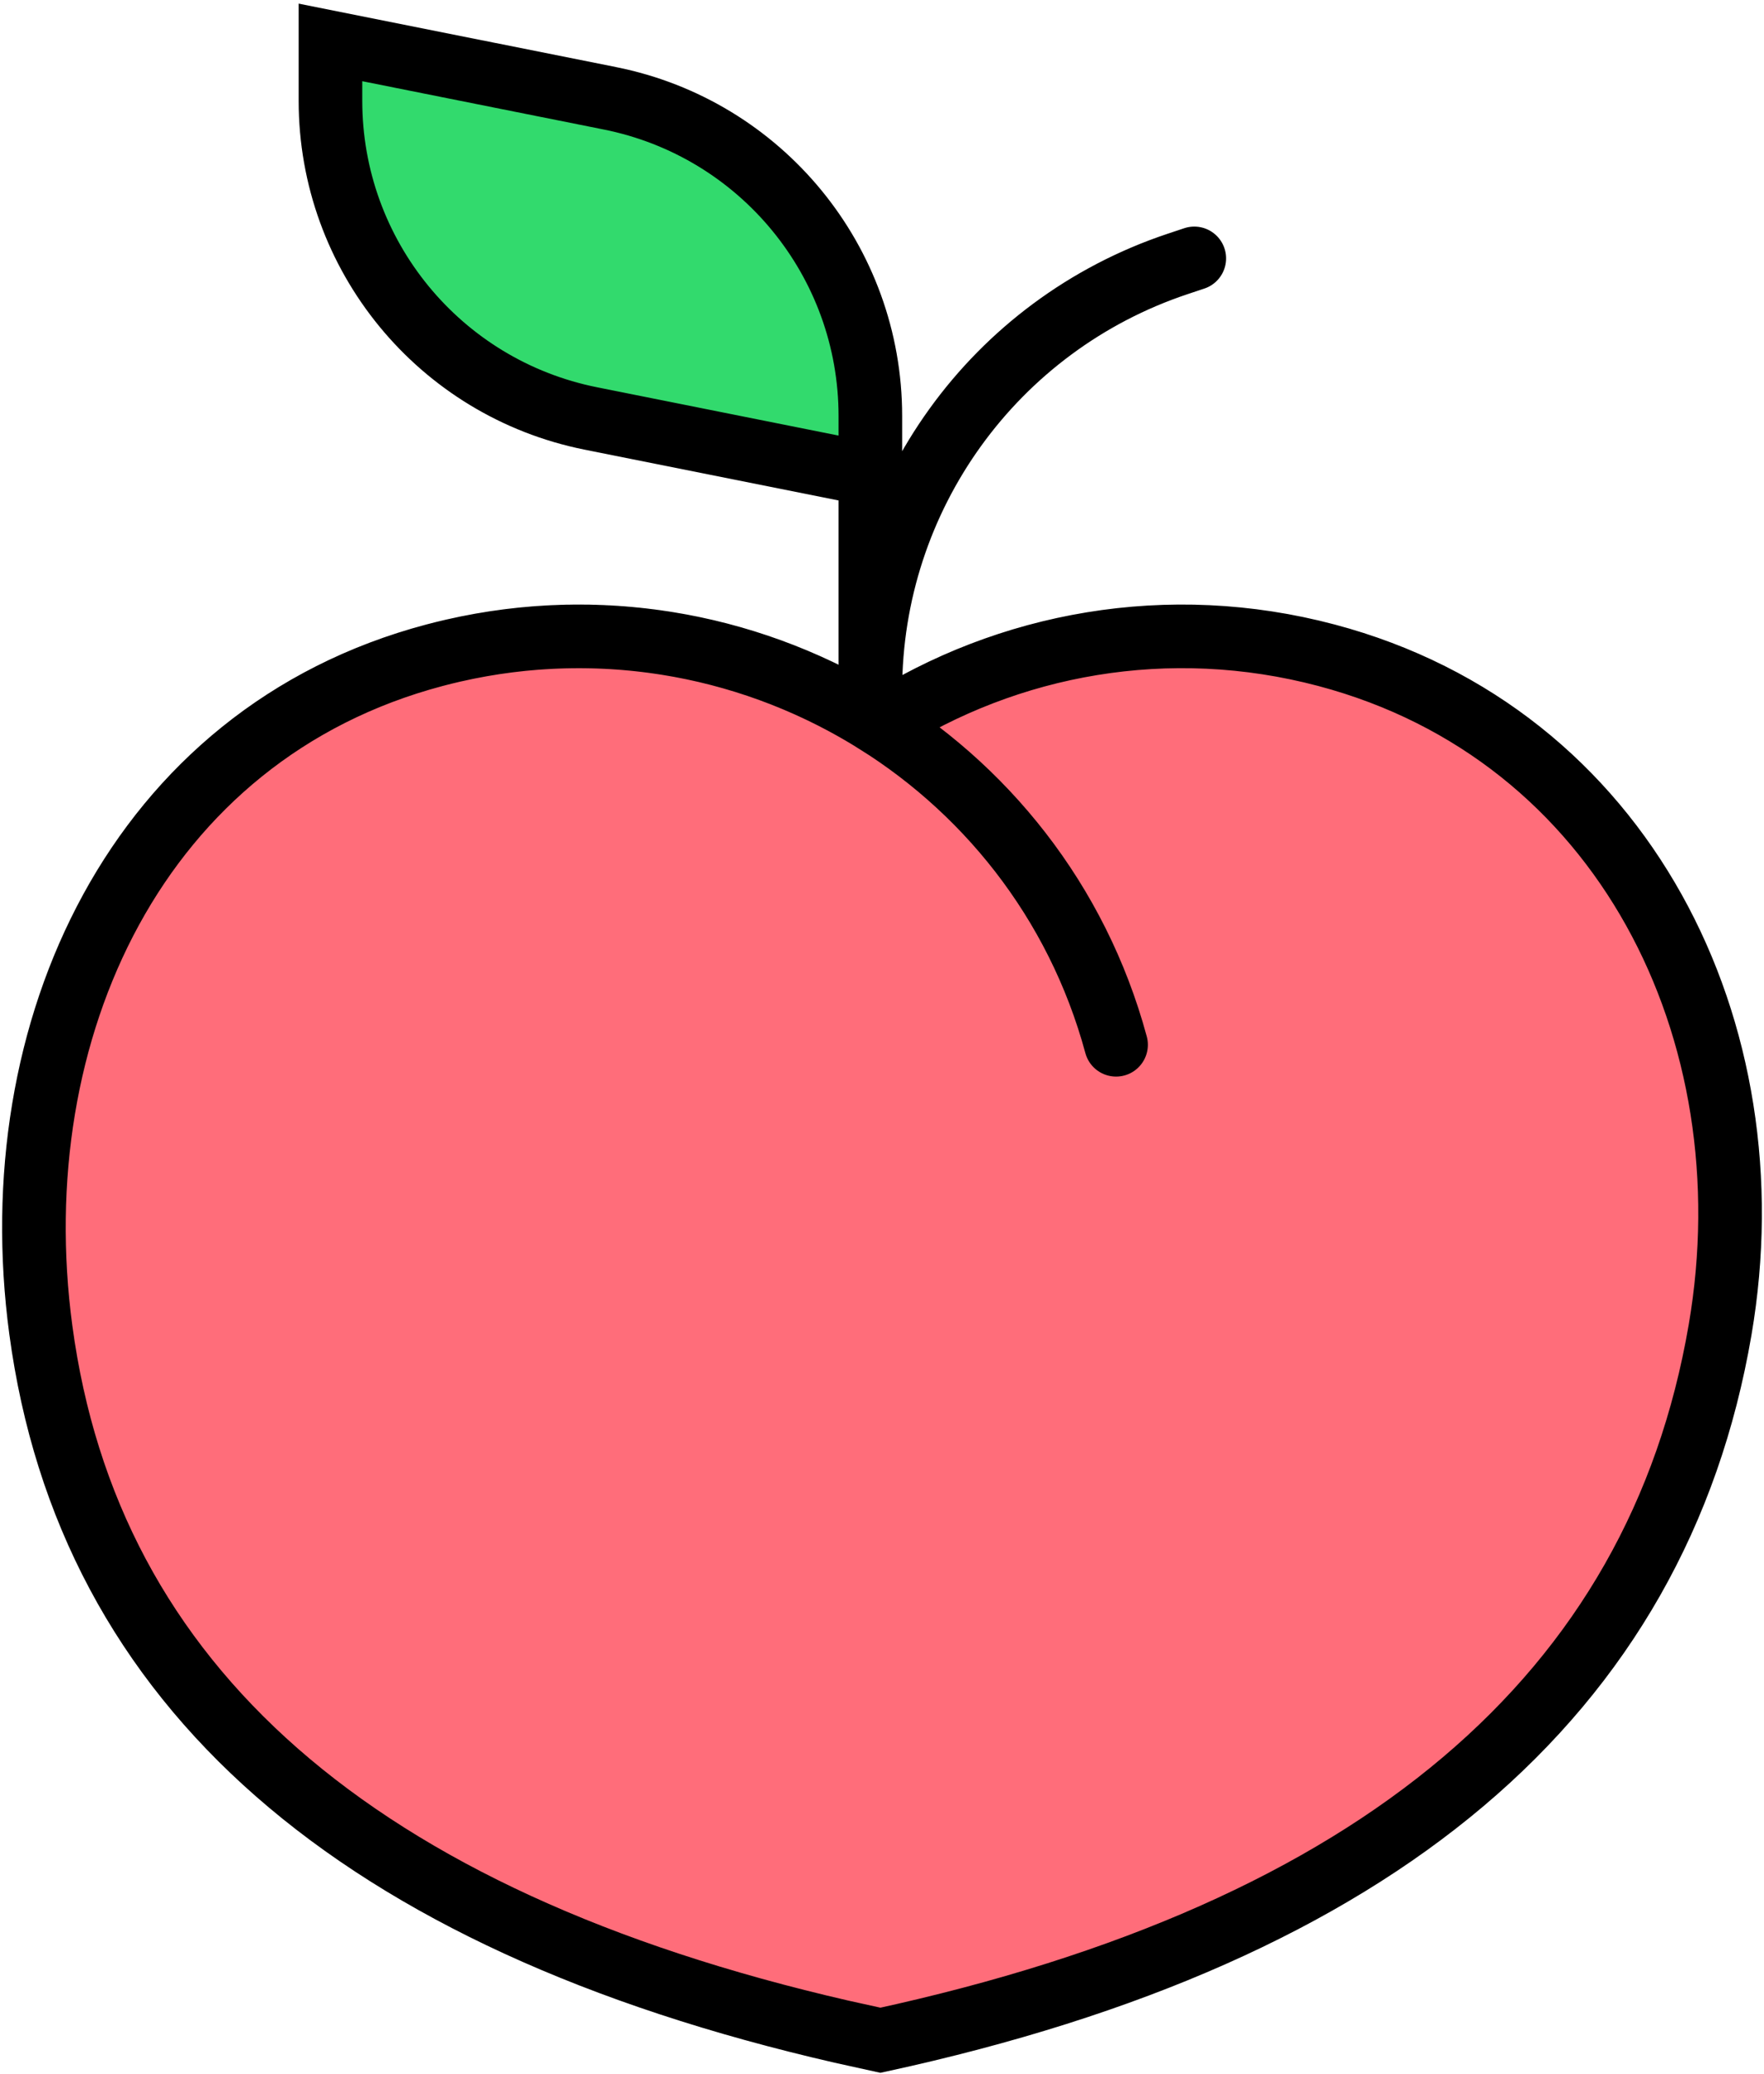
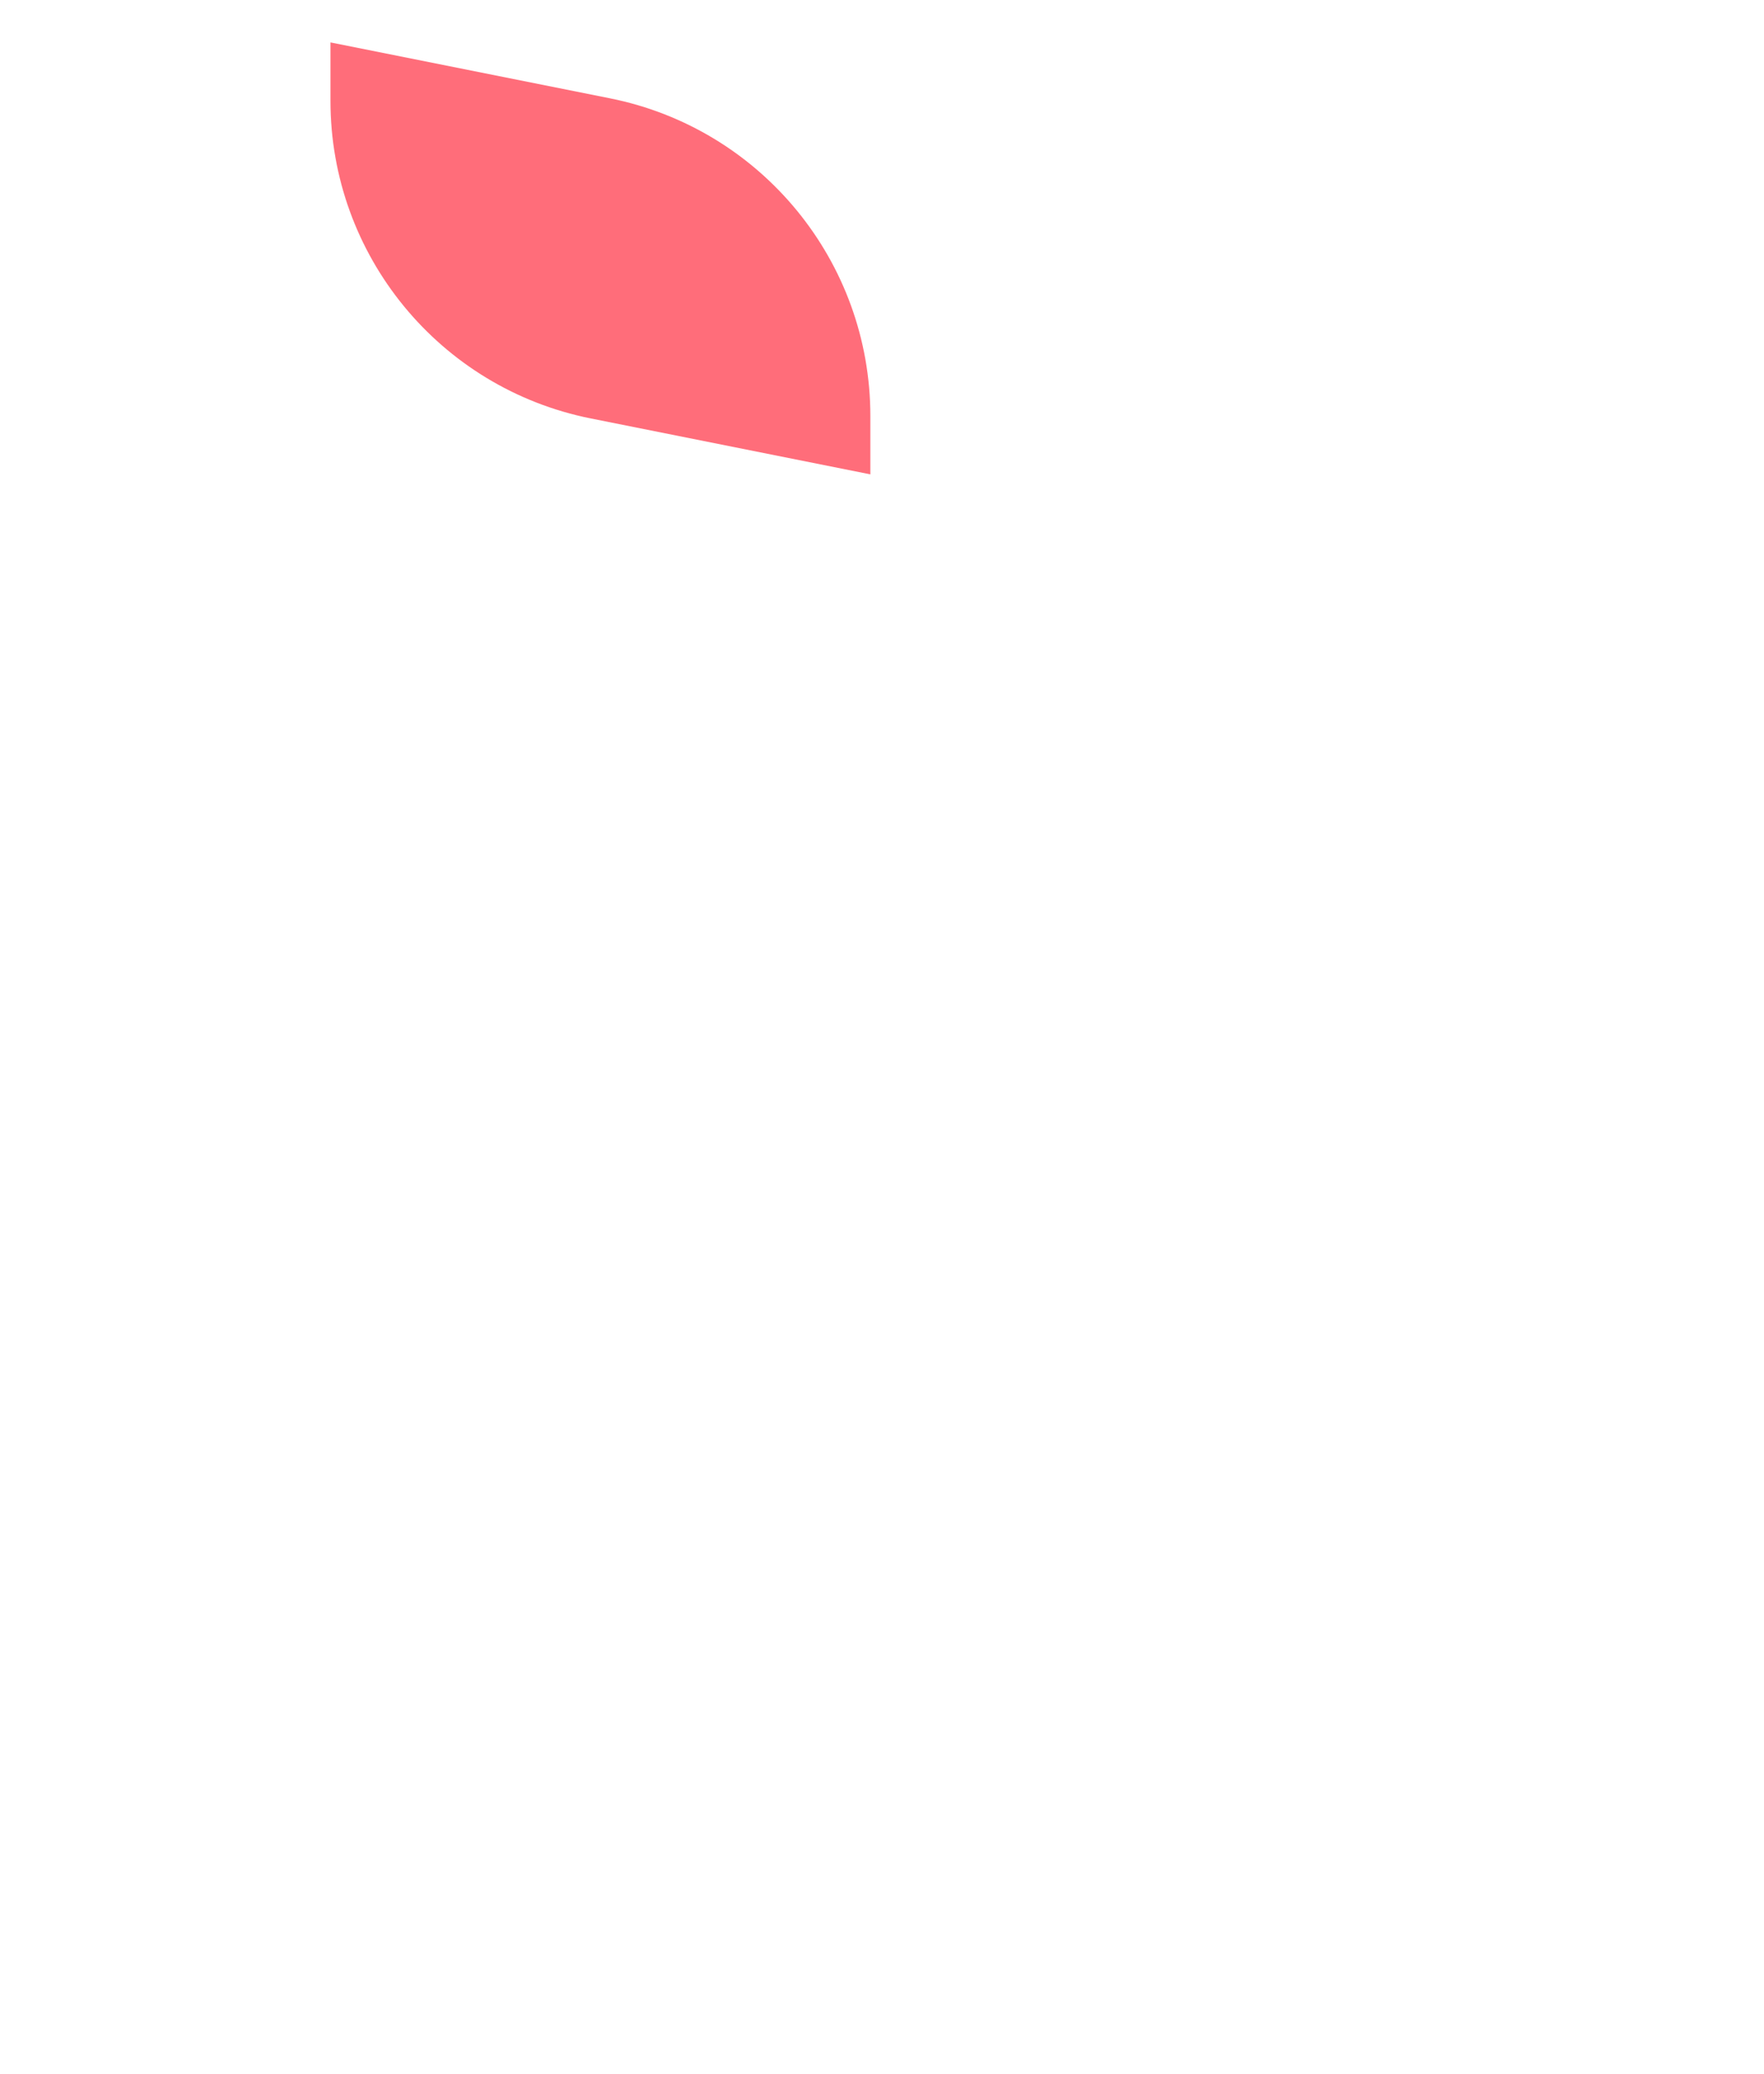
<svg xmlns="http://www.w3.org/2000/svg" width="416" height="489" viewBox="0 0 416 489" fill="none">
  <path d="M205.253 111.857V98.092C205.253 61.677 179.55 30.324 143.842 23.182L77.931 10V23.766C77.931 60.181 103.634 91.534 139.342 98.675L205.253 111.857Z" fill="#FF6D7A" />
-   <path d="M198.479 479.073C83.864 452.744 20.914 397.584 9.627 313.595C0.121 242.852 32.419 173.08 102.441 154.512C103.898 154.126 105.356 153.765 106.814 153.43C142.685 145.192 178.767 152.419 207.661 170.886C237.7 151.664 275.542 144.624 312.83 154.51C382.851 173.08 417.723 243.048 405.643 313.595C390.883 399.795 324.881 455.627 207.635 481.092L198.479 479.073Z" fill="#FF6D7A" />
-   <path d="M205.253 111.857V98.092C205.253 61.677 179.55 30.324 143.842 23.182L77.931 10V23.766C77.931 60.181 103.634 91.534 139.342 98.675L205.253 111.857Z" fill="#32DA6D" />
-   <path d="M263.2 246.359C244.828 178.509 175.436 137.671 106.814 153.43M281.646 60.929L277.726 62.236C234.446 76.662 205.253 117.165 205.253 162.786V98.092M205.253 98.092C205.253 61.677 179.55 30.324 143.842 23.182L77.931 10V23.766C77.931 60.181 103.634 91.534 139.342 98.675L205.253 111.857V98.092ZM106.814 153.43C105.356 153.765 103.898 154.126 102.441 154.512C32.419 173.08 0.121 242.852 9.627 313.595C20.914 397.584 83.864 452.744 198.479 479.073L207.635 481.092C324.881 455.627 390.883 399.795 405.643 313.595C417.723 243.048 382.851 173.08 312.83 154.51C275.542 144.624 237.7 151.664 207.661 170.886C178.767 152.419 142.685 145.192 106.814 153.43Z" stroke="black" stroke-width="15" stroke-linecap="round" />
</svg>